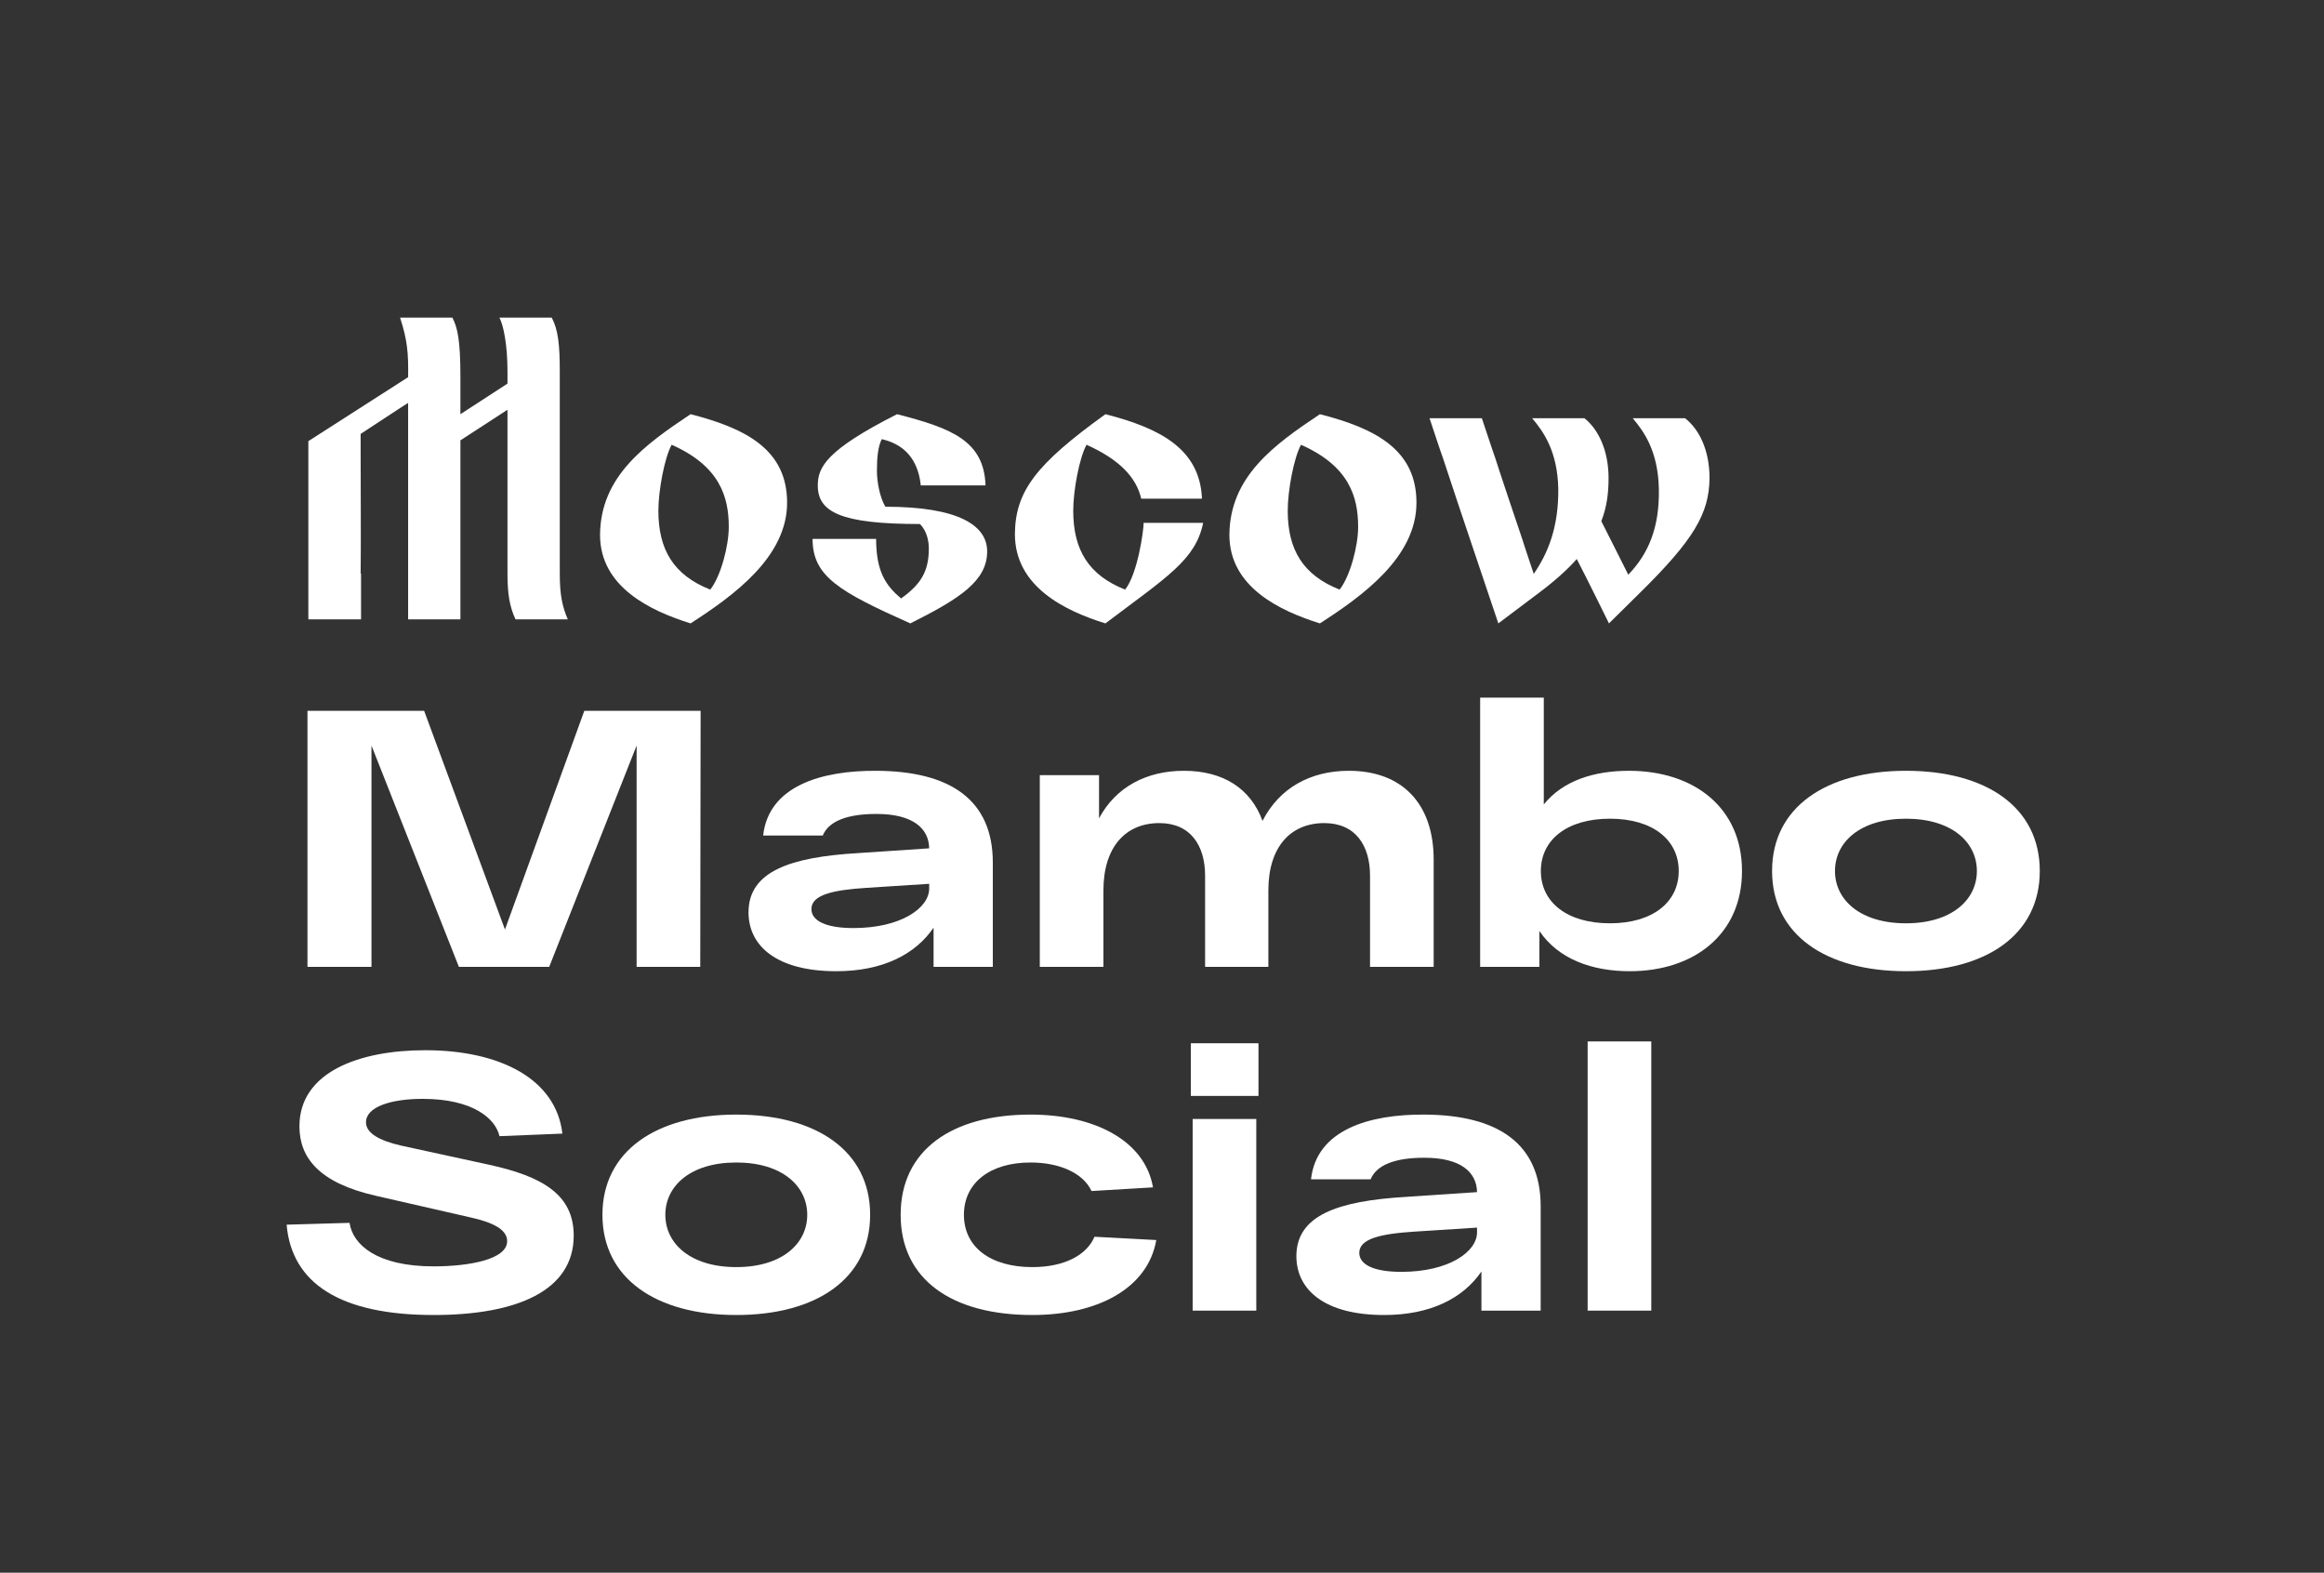
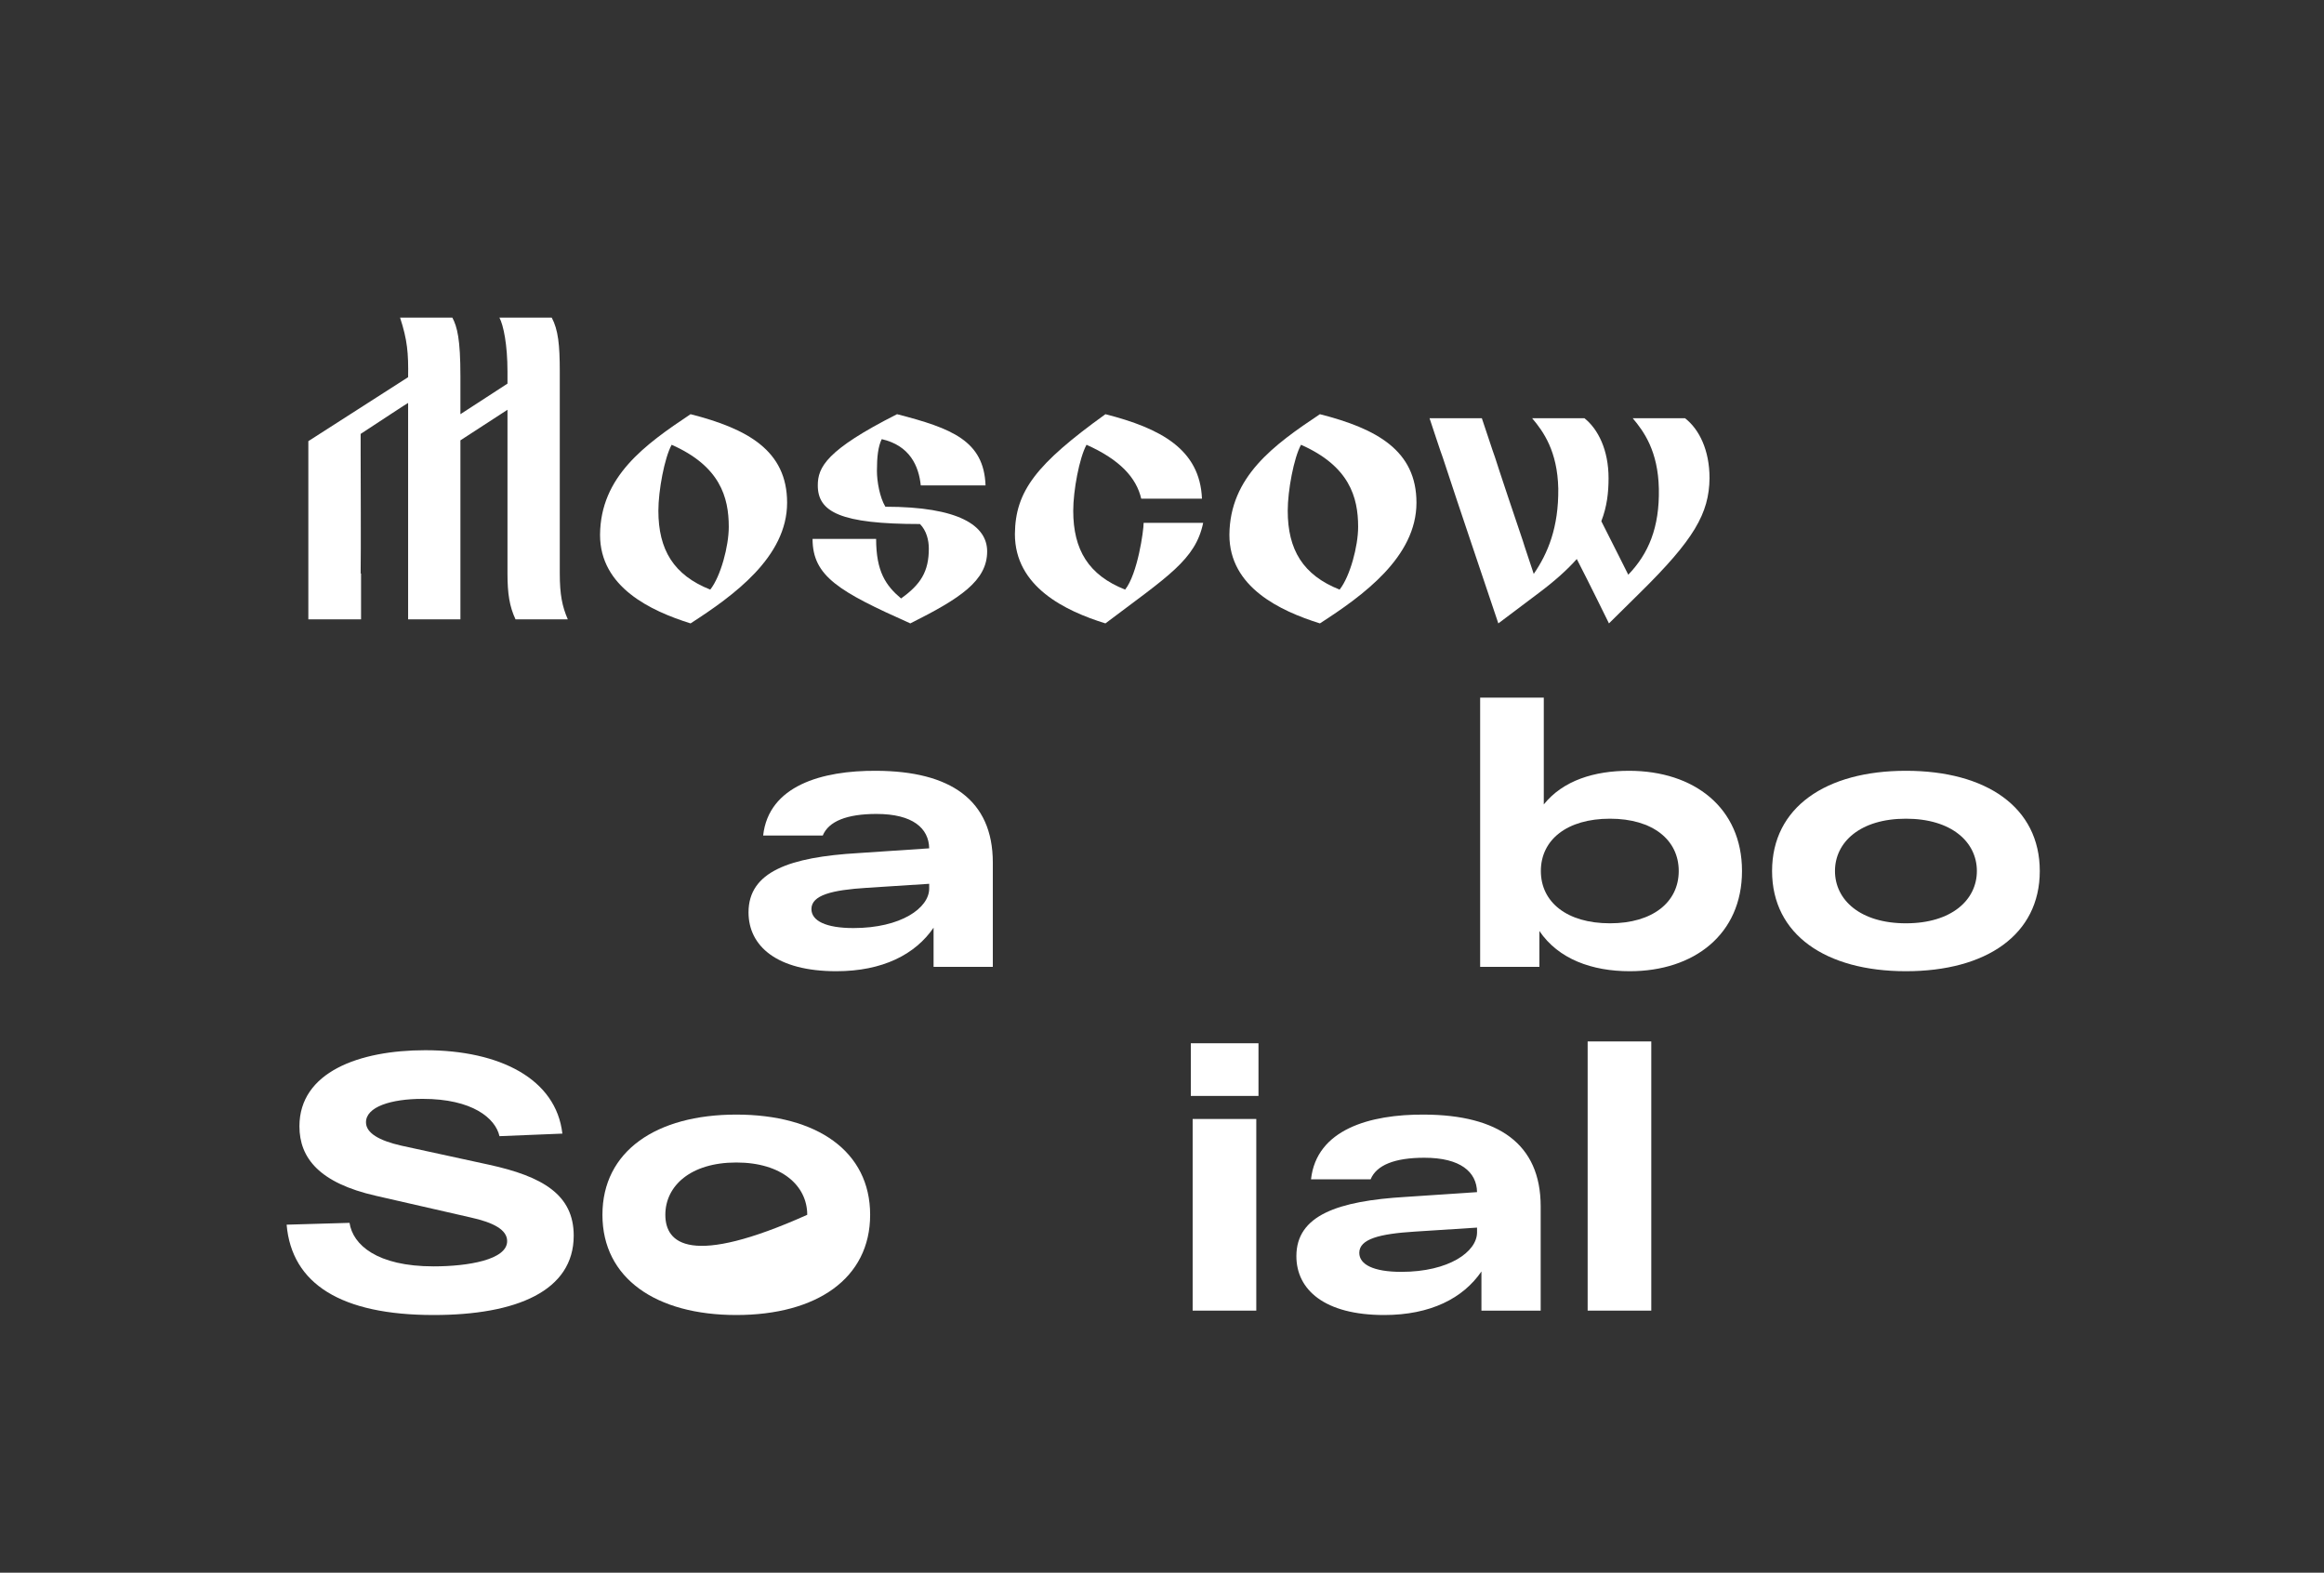
<svg xmlns="http://www.w3.org/2000/svg" width="600" height="406" viewBox="0 0 600 406" fill="none">
  <rect x="0" y="0" width="600" height="406" fill="#333333" stroke="none" />
  <path d="M79.608 159.895H93.214V148.055H93.11C93.214 142.031 93.11 122.506 93.11 117.313V112.016C99.134 108.069 104.95 104.226 105.366 104.018V159.895H118.868V113.677C120.322 112.743 129.773 106.615 131.019 105.784V148.055C131.019 153.248 131.539 156.572 133.097 159.895H146.598C145.144 156.572 144.521 153.456 144.521 148.055V95.917C144.521 88.959 144.106 85.116 142.444 82H128.942C129.981 83.973 131.019 88.959 131.019 95.917V99.033L118.868 106.926V97.164C118.868 87.505 118.037 84.389 116.791 82H103.289C105.158 87.712 105.47 91.14 105.366 97.371L79.608 113.885V159.895Z" fill="white" />
  <path d="M178.286 106.927C166.445 114.82 155.021 123.025 154.917 138.085C154.917 151.586 168.003 157.714 178.286 160.934C189.399 153.768 203.212 143.797 203.212 129.776C203.212 116.274 192.93 110.665 178.286 106.927ZM173.404 114.82C185.867 120.325 188.152 128.322 188.152 136.007C188.152 140.993 186.075 148.782 183.375 152.21C173.923 148.471 169.977 141.927 169.977 131.853C169.977 126.66 171.535 118.247 173.404 114.82Z" fill="white" />
  <path d="M209.783 139.123C209.783 148.782 216.638 152.729 235.021 160.934C247.9 154.495 254.859 149.925 254.859 142.343C254.859 135.696 247.588 130.814 228.582 130.814C227.128 128.426 226.401 124.271 226.401 121.571C226.401 117.936 226.712 115.235 227.647 113.366C234.917 115.028 237.202 120.325 237.722 125.31H254.443C254.028 113.781 245.719 110.562 231.594 106.927C213.314 116.17 211.133 120.636 211.133 125.31C211.133 132.165 216.95 135.28 237.514 135.28C239.176 136.942 239.799 139.435 239.799 141.616C239.799 147.536 237.722 150.859 232.632 154.495C228.686 151.171 226.193 147.536 226.193 139.123H209.783Z" fill="white" />
  <path d="M285.392 106.927C267.528 119.805 262.127 126.764 262.023 137.877C262.023 151.483 275.006 157.714 285.392 160.934C301.49 148.782 308.657 144.524 310.63 134.969H295.259C295.259 137.046 293.701 148.159 290.481 152.21C281.03 148.471 277.083 141.927 277.083 131.853C277.083 126.66 278.641 118.247 280.511 114.82C289.131 118.663 293.389 123.336 294.636 128.737H310.319C309.799 115.962 299.621 110.562 285.392 106.927Z" fill="white" />
  <path d="M340.77 106.927C328.93 114.82 317.505 123.025 317.401 138.085C317.401 151.586 330.488 157.714 340.77 160.934C351.883 153.768 365.696 143.797 365.696 129.776C365.696 116.274 355.414 110.665 340.77 106.927ZM335.889 114.82C348.352 120.325 350.637 128.322 350.637 136.007C350.637 140.993 348.559 148.782 345.859 152.21C336.408 148.471 332.461 141.927 332.461 131.853C332.461 126.66 334.019 118.247 335.889 114.82Z" fill="white" />
  <path d="M415.291 123.44C415.291 116.17 412.591 110.769 409.059 107.965H395.558C398.466 111.392 402.101 116.482 402.309 126.141C402.412 136.215 399.608 142.862 395.973 148.159C395.869 147.744 393.377 140.473 393.169 139.643C392.442 137.565 386.418 119.597 386.003 118.143C385.587 117.105 382.783 108.484 382.575 107.965H369.073C369.385 108.9 372.189 117.416 372.501 118.143C373.02 119.805 379.252 138.5 379.875 140.266C380.602 142.447 386.21 159.064 386.833 160.934L397.323 153.04C401.478 149.925 404.697 147.017 407.086 144.316C410.41 150.756 414.668 159.48 415.395 160.934L423.392 153.04C437.31 139.331 441.256 132.58 441.36 123.44C441.36 116.17 438.66 110.769 435.025 107.965H421.523C424.431 111.392 428.066 116.482 428.274 126.141C428.481 136.215 425.573 142.966 420.38 148.367C420.069 147.64 416.641 140.993 413.422 134.553C414.876 130.814 415.291 127.179 415.291 123.44Z" fill="white" />
-   <path d="M150.856 183.5L130.368 239.962L109.501 183.5H79.382V249.593H95.905V192.47L118.471 249.593H141.792L164.358 192.47V249.593H180.787L180.882 183.5H150.856Z" fill="white" />
  <path d="M226.297 198.985C212.134 198.89 198.444 202.856 197.027 215.697H212.417C213.928 212.015 218.649 210.126 226.297 210.126C235.644 210.126 239.799 213.809 239.893 219.002L221.576 220.229C203.825 221.268 193.25 225.044 193.25 235.525C193.25 244.211 200.521 250.726 215.911 250.726C227.902 250.726 236.305 246.383 241.026 239.49V249.593H256.322V222.684C256.322 206.444 245.275 199.079 226.297 198.985ZM220.349 239.585C213.173 239.585 209.49 237.696 209.49 234.675C209.49 231.087 214.778 229.765 223.748 229.199L239.893 228.16V229.388C239.893 234.392 232.623 239.585 220.349 239.585Z" fill="white" />
-   <path d="M348.233 198.984C338.319 198.984 330.293 203.422 325.95 211.92C322.929 203.611 315.847 198.984 305.65 198.984C296.019 198.984 288.088 203.139 283.745 211.259V200.117H268.449V249.593H284.878V229.859C284.878 218.718 290.543 212.486 299.324 212.486C307.35 212.486 311.126 218.246 311.126 226.082V249.593H327.461V229.859C327.461 218.718 333.126 212.486 341.907 212.486C349.932 212.486 353.709 218.246 353.709 226.082V249.593H370.138V221.928C370.138 207.482 362.018 198.984 348.233 198.984Z" fill="white" />
  <path d="M420.567 198.985C411.692 198.985 403.572 201.439 398.567 207.671V180.101H382.139V249.593H397.434V240.34C402.344 247.61 411.031 250.726 420.756 250.726C437.374 250.726 449.742 241.19 449.742 224.855C449.742 208.521 437.373 198.985 420.567 198.985ZM415.657 238.357C404.516 238.357 397.812 232.881 397.812 224.855C397.812 216.83 404.516 211.353 415.657 211.353C426.704 211.353 433.408 216.83 433.408 224.855C433.408 232.881 426.704 238.357 415.657 238.357Z" fill="white" />
  <path d="M457.507 224.855C457.507 241.284 471.387 250.726 492.065 250.726C512.837 250.726 526.622 241.284 526.622 224.855C526.622 208.426 512.837 198.984 492.065 198.984C471.387 198.984 457.507 208.426 457.507 224.855ZM473.747 224.855C473.747 217.396 480.262 211.353 492.065 211.353C503.867 211.353 510.382 217.396 510.382 224.855C510.382 232.314 503.867 238.357 492.065 238.357C480.262 238.357 473.747 232.314 473.747 224.855Z" fill="white" />
  <path d="M90.24 315.686L74 316.158C75.322 331.454 88.068 339.479 111.956 339.479C133.389 339.479 148.119 333.248 148.119 318.99C148.119 308.415 140.093 303.695 126.213 300.673L103.647 295.763C97.793 294.441 94.489 292.459 94.489 289.721C94.489 285.755 100.909 283.678 109.124 283.678C121.965 283.678 127.913 288.682 128.952 293.308L145.192 292.648C143.586 278.579 129.14 271.12 109.785 271.12C92.695 271.12 77.305 276.785 77.305 290.759C77.305 298.974 82.498 305.394 97.038 308.699L121.398 314.269C127.441 315.591 130.934 317.48 130.934 320.407C130.934 325.222 120.832 326.921 111.956 326.921C97.321 326.921 91.09 321.351 90.24 315.686Z" fill="white" />
-   <path d="M155.534 313.608C155.534 330.037 169.414 339.479 190.091 339.479C210.863 339.479 224.649 330.037 224.649 313.608C224.649 297.18 210.863 287.738 190.091 287.738C169.414 287.738 155.534 297.18 155.534 313.608ZM171.774 313.608C171.774 306.149 178.289 300.107 190.091 300.107C201.894 300.107 208.409 306.149 208.409 313.608C208.409 321.068 201.894 327.11 190.091 327.11C178.289 327.11 171.774 321.068 171.774 313.608Z" fill="white" />
-   <path d="M298.524 320.123L282.568 319.274C280.585 323.994 274.825 327.11 266.517 327.11C255.564 327.11 248.86 321.823 248.86 313.608C248.86 305.394 255.564 300.107 266.044 300.107C273.598 300.107 279.641 302.845 281.812 307.471L297.675 306.527C295.597 294.442 282.568 287.738 266.044 287.738C245.744 287.738 232.526 296.896 232.526 313.608C232.526 330.321 245.744 339.479 266.517 339.479C283.417 339.479 296.353 332.587 298.524 320.123Z" fill="white" />
+   <path d="M155.534 313.608C155.534 330.037 169.414 339.479 190.091 339.479C210.863 339.479 224.649 330.037 224.649 313.608C224.649 297.18 210.863 287.738 190.091 287.738C169.414 287.738 155.534 297.18 155.534 313.608ZM171.774 313.608C171.774 306.149 178.289 300.107 190.091 300.107C201.894 300.107 208.409 306.149 208.409 313.608C178.289 327.11 171.774 321.068 171.774 313.608Z" fill="white" />
  <path d="M307.441 282.922H324.909V269.326H307.441V282.922ZM307.913 338.346H324.342V288.871H307.913V338.346Z" fill="white" />
  <path d="M367.741 287.738C353.578 287.644 339.887 291.609 338.471 304.45H353.861C355.372 300.768 360.093 298.88 367.741 298.88C377.088 298.88 381.243 302.562 381.337 307.755L363.02 308.982C345.269 310.021 334.694 313.798 334.694 324.278C334.694 332.965 341.965 339.48 357.355 339.48C369.346 339.48 377.749 335.136 382.47 328.244V338.347H397.766V311.437C397.766 295.197 386.719 287.833 367.741 287.738ZM361.792 328.338C354.617 328.338 350.934 326.45 350.934 323.428C350.934 319.841 356.222 318.519 365.192 317.952L381.337 316.914V318.141C381.337 323.145 374.067 328.338 361.792 328.338Z" fill="white" />
  <path d="M409.892 268.854V338.346H426.321V268.854H409.892Z" fill="white" />
</svg>